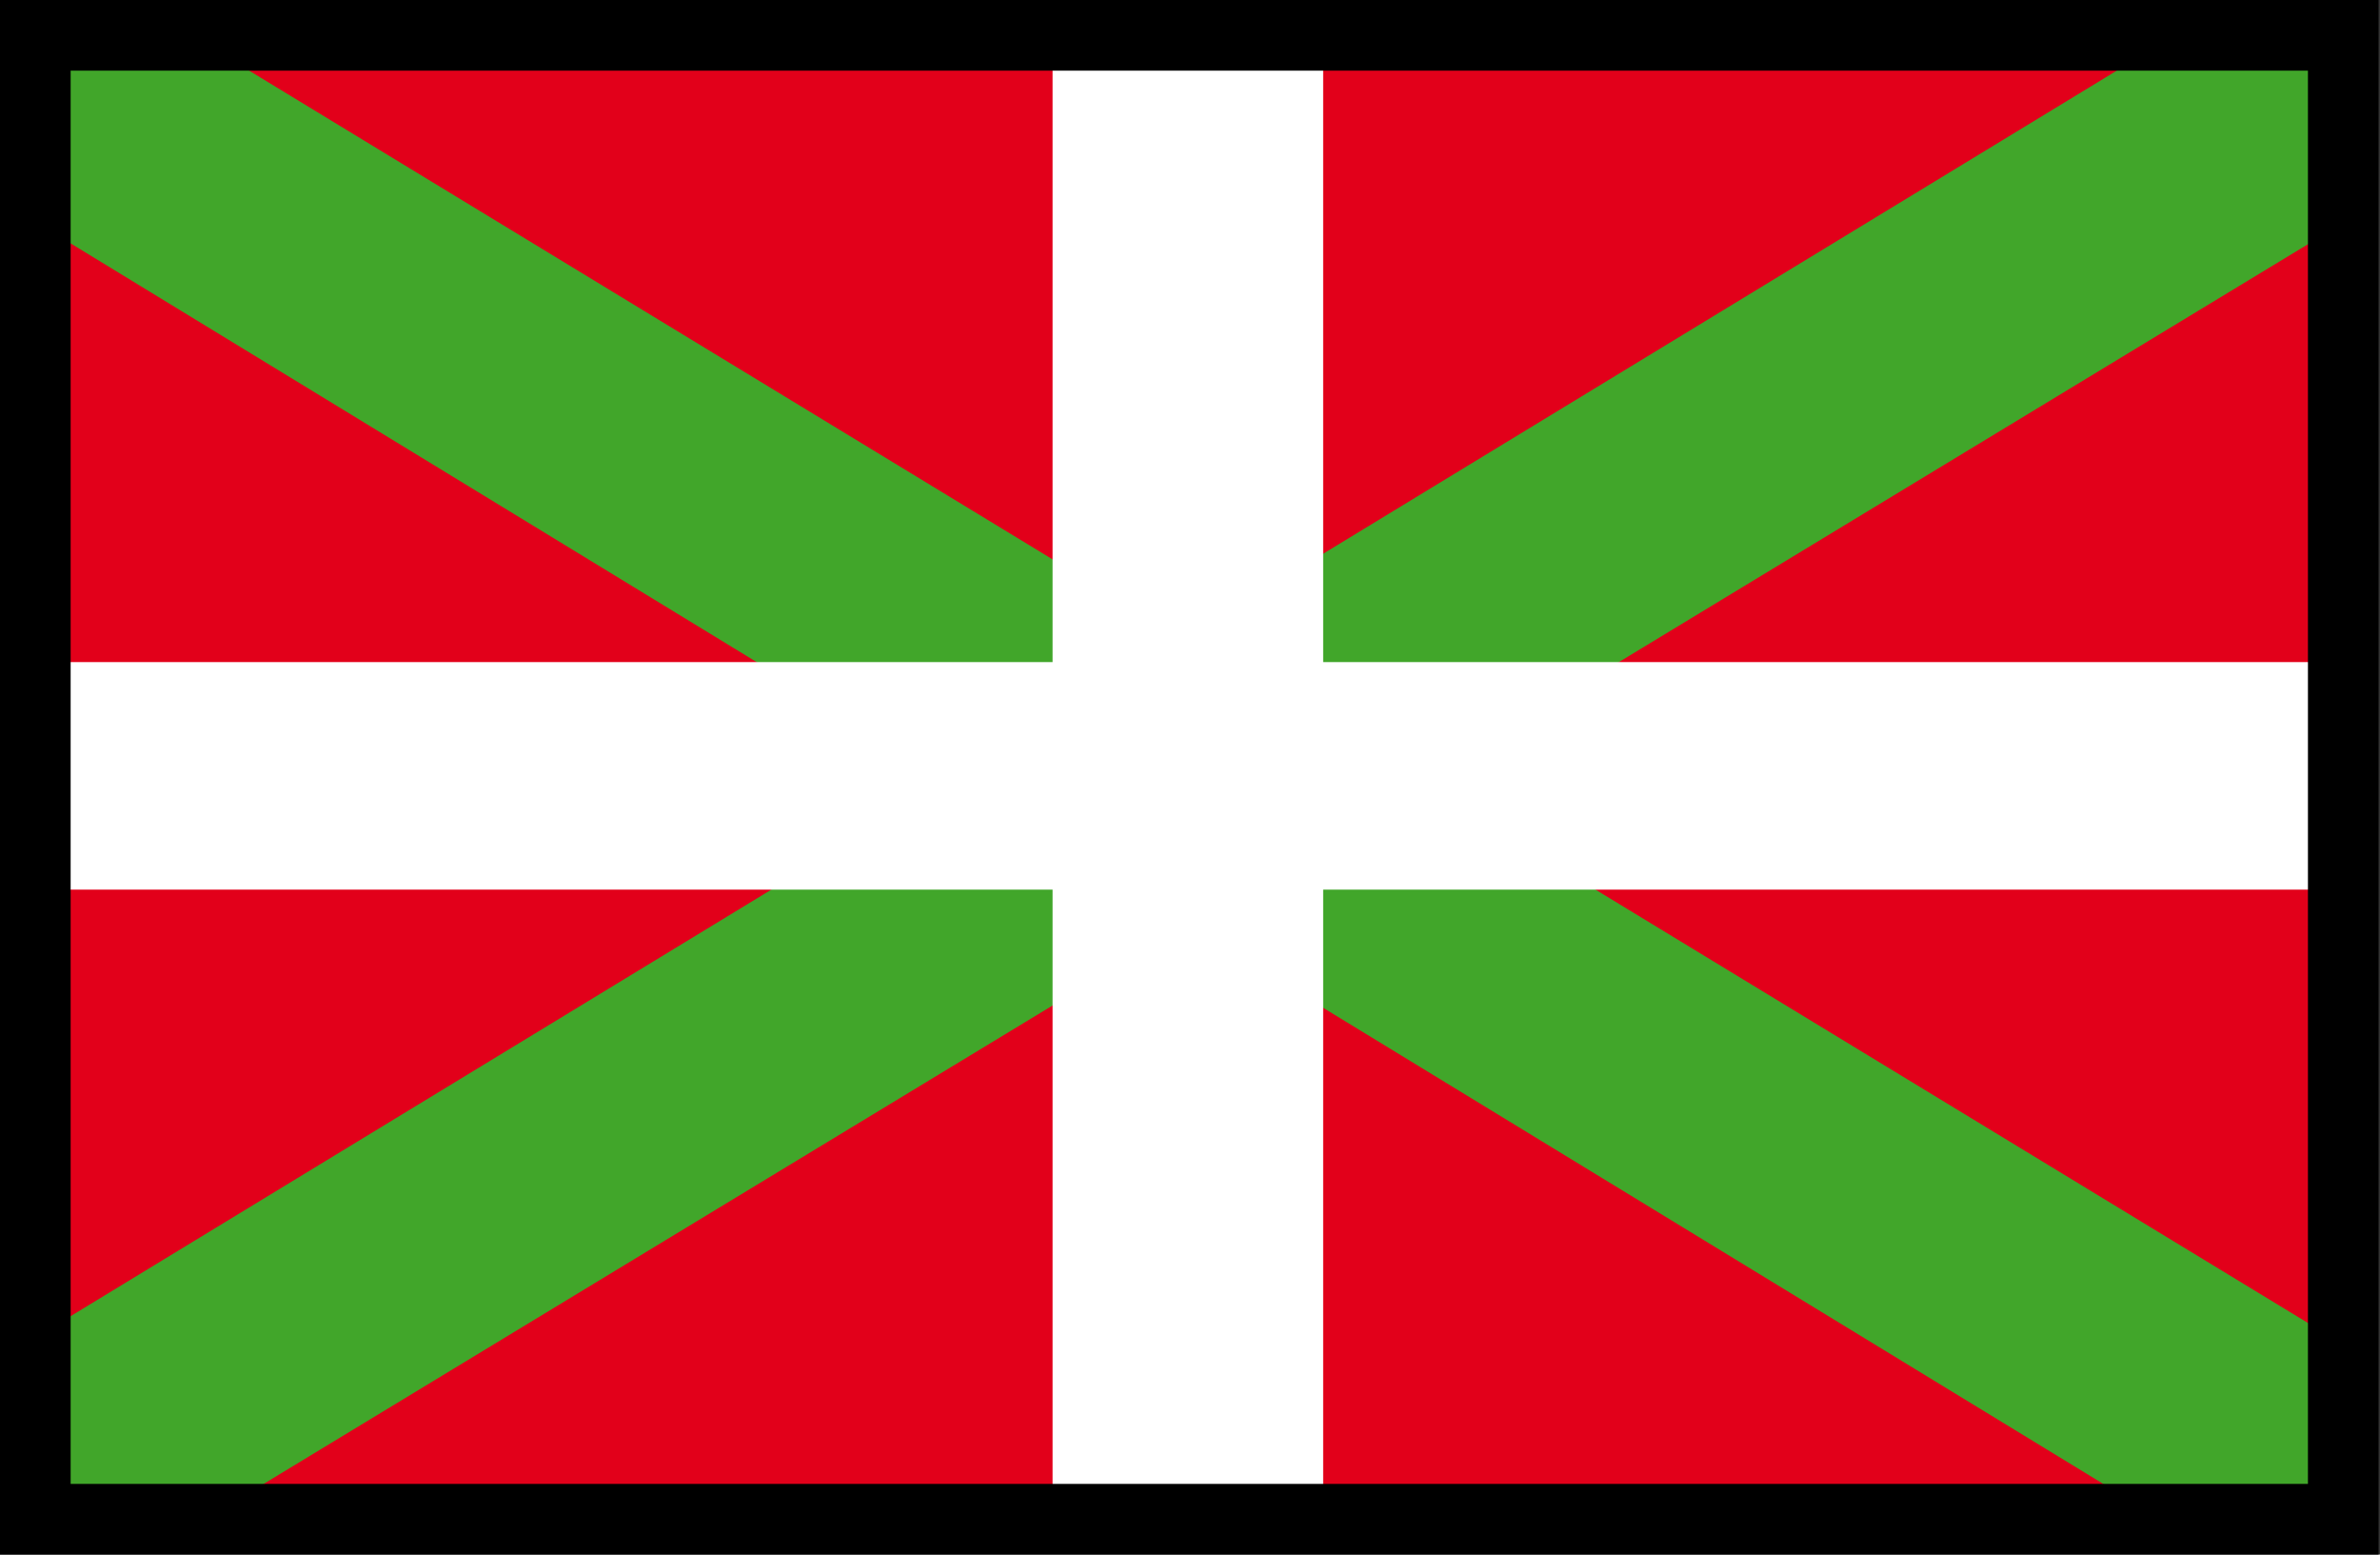
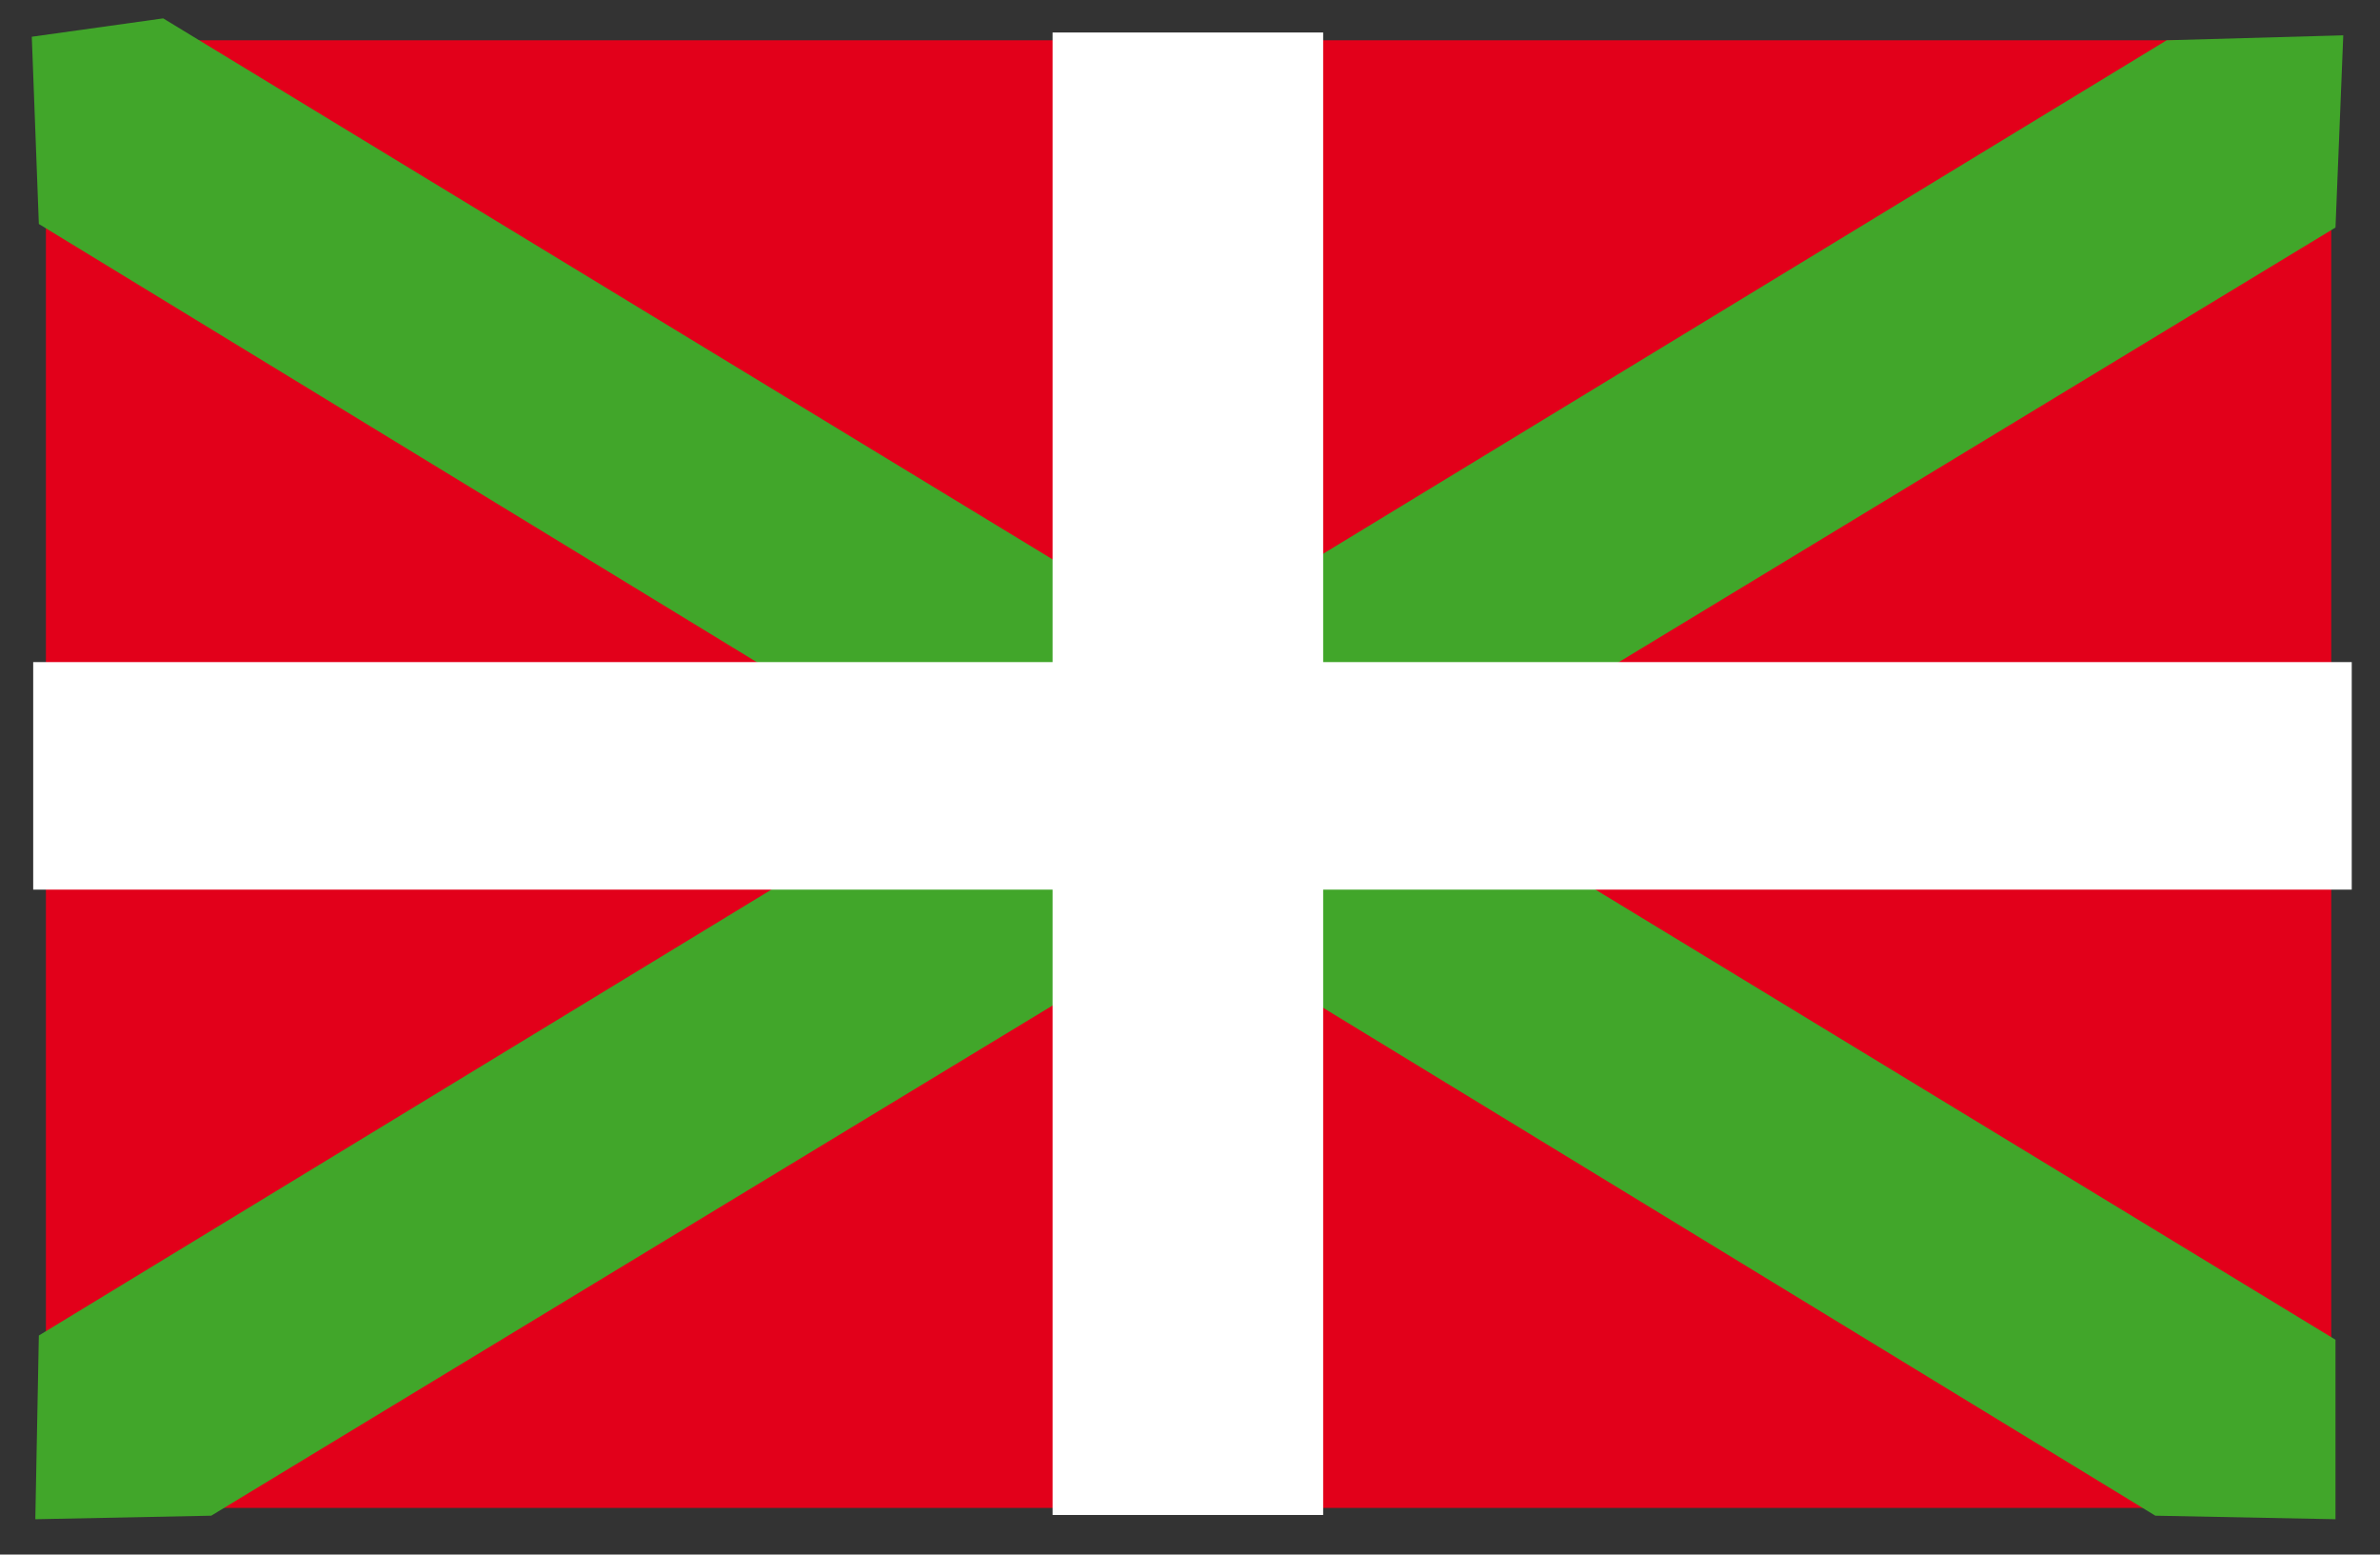
<svg xmlns="http://www.w3.org/2000/svg" version="1.1" id="Capa_1" x="0px" y="0px" viewBox="0 0 33.69 22" style="enable-background:new 0 0 33.69 22;" xml:space="preserve">
  <rect x="0" y="0" width="33.69" height="22" fill="#333333" stroke="none" />
  <style type="text/css">
	.st0{fill:#E2001A;}
	.st1{fill:#41A62A;}
	.st2{fill:#FFFFFF;}
	.st3{fill:none;stroke:#000000;stroke-miterlimit:10;}
</style>
  <rect x="0.65" y="0.57" class="st0" width="32.35" height="20.77" />
  <g>
    <polygon class="st1" points="0.45,0.52 0.55,3.17 30.51,21.45 33.06,21.5 33.06,18.96 2.31,0.26  " />
  </g>
  <polygon class="st1" points="0.55,18.9 30.67,0.57 33.17,0.5 33.06,3.22 2.99,21.45 0.5,21.5 " />
  <rect x="14.9" y="0.46" class="st2" width="3.83" height="20.98" />
  <rect x="0.47" y="9.37" class="st2" width="32.82" height="3.22" />
-   <rect x="0.5" y="0.5" class="st3" width="32.67" height="21" />
</svg>